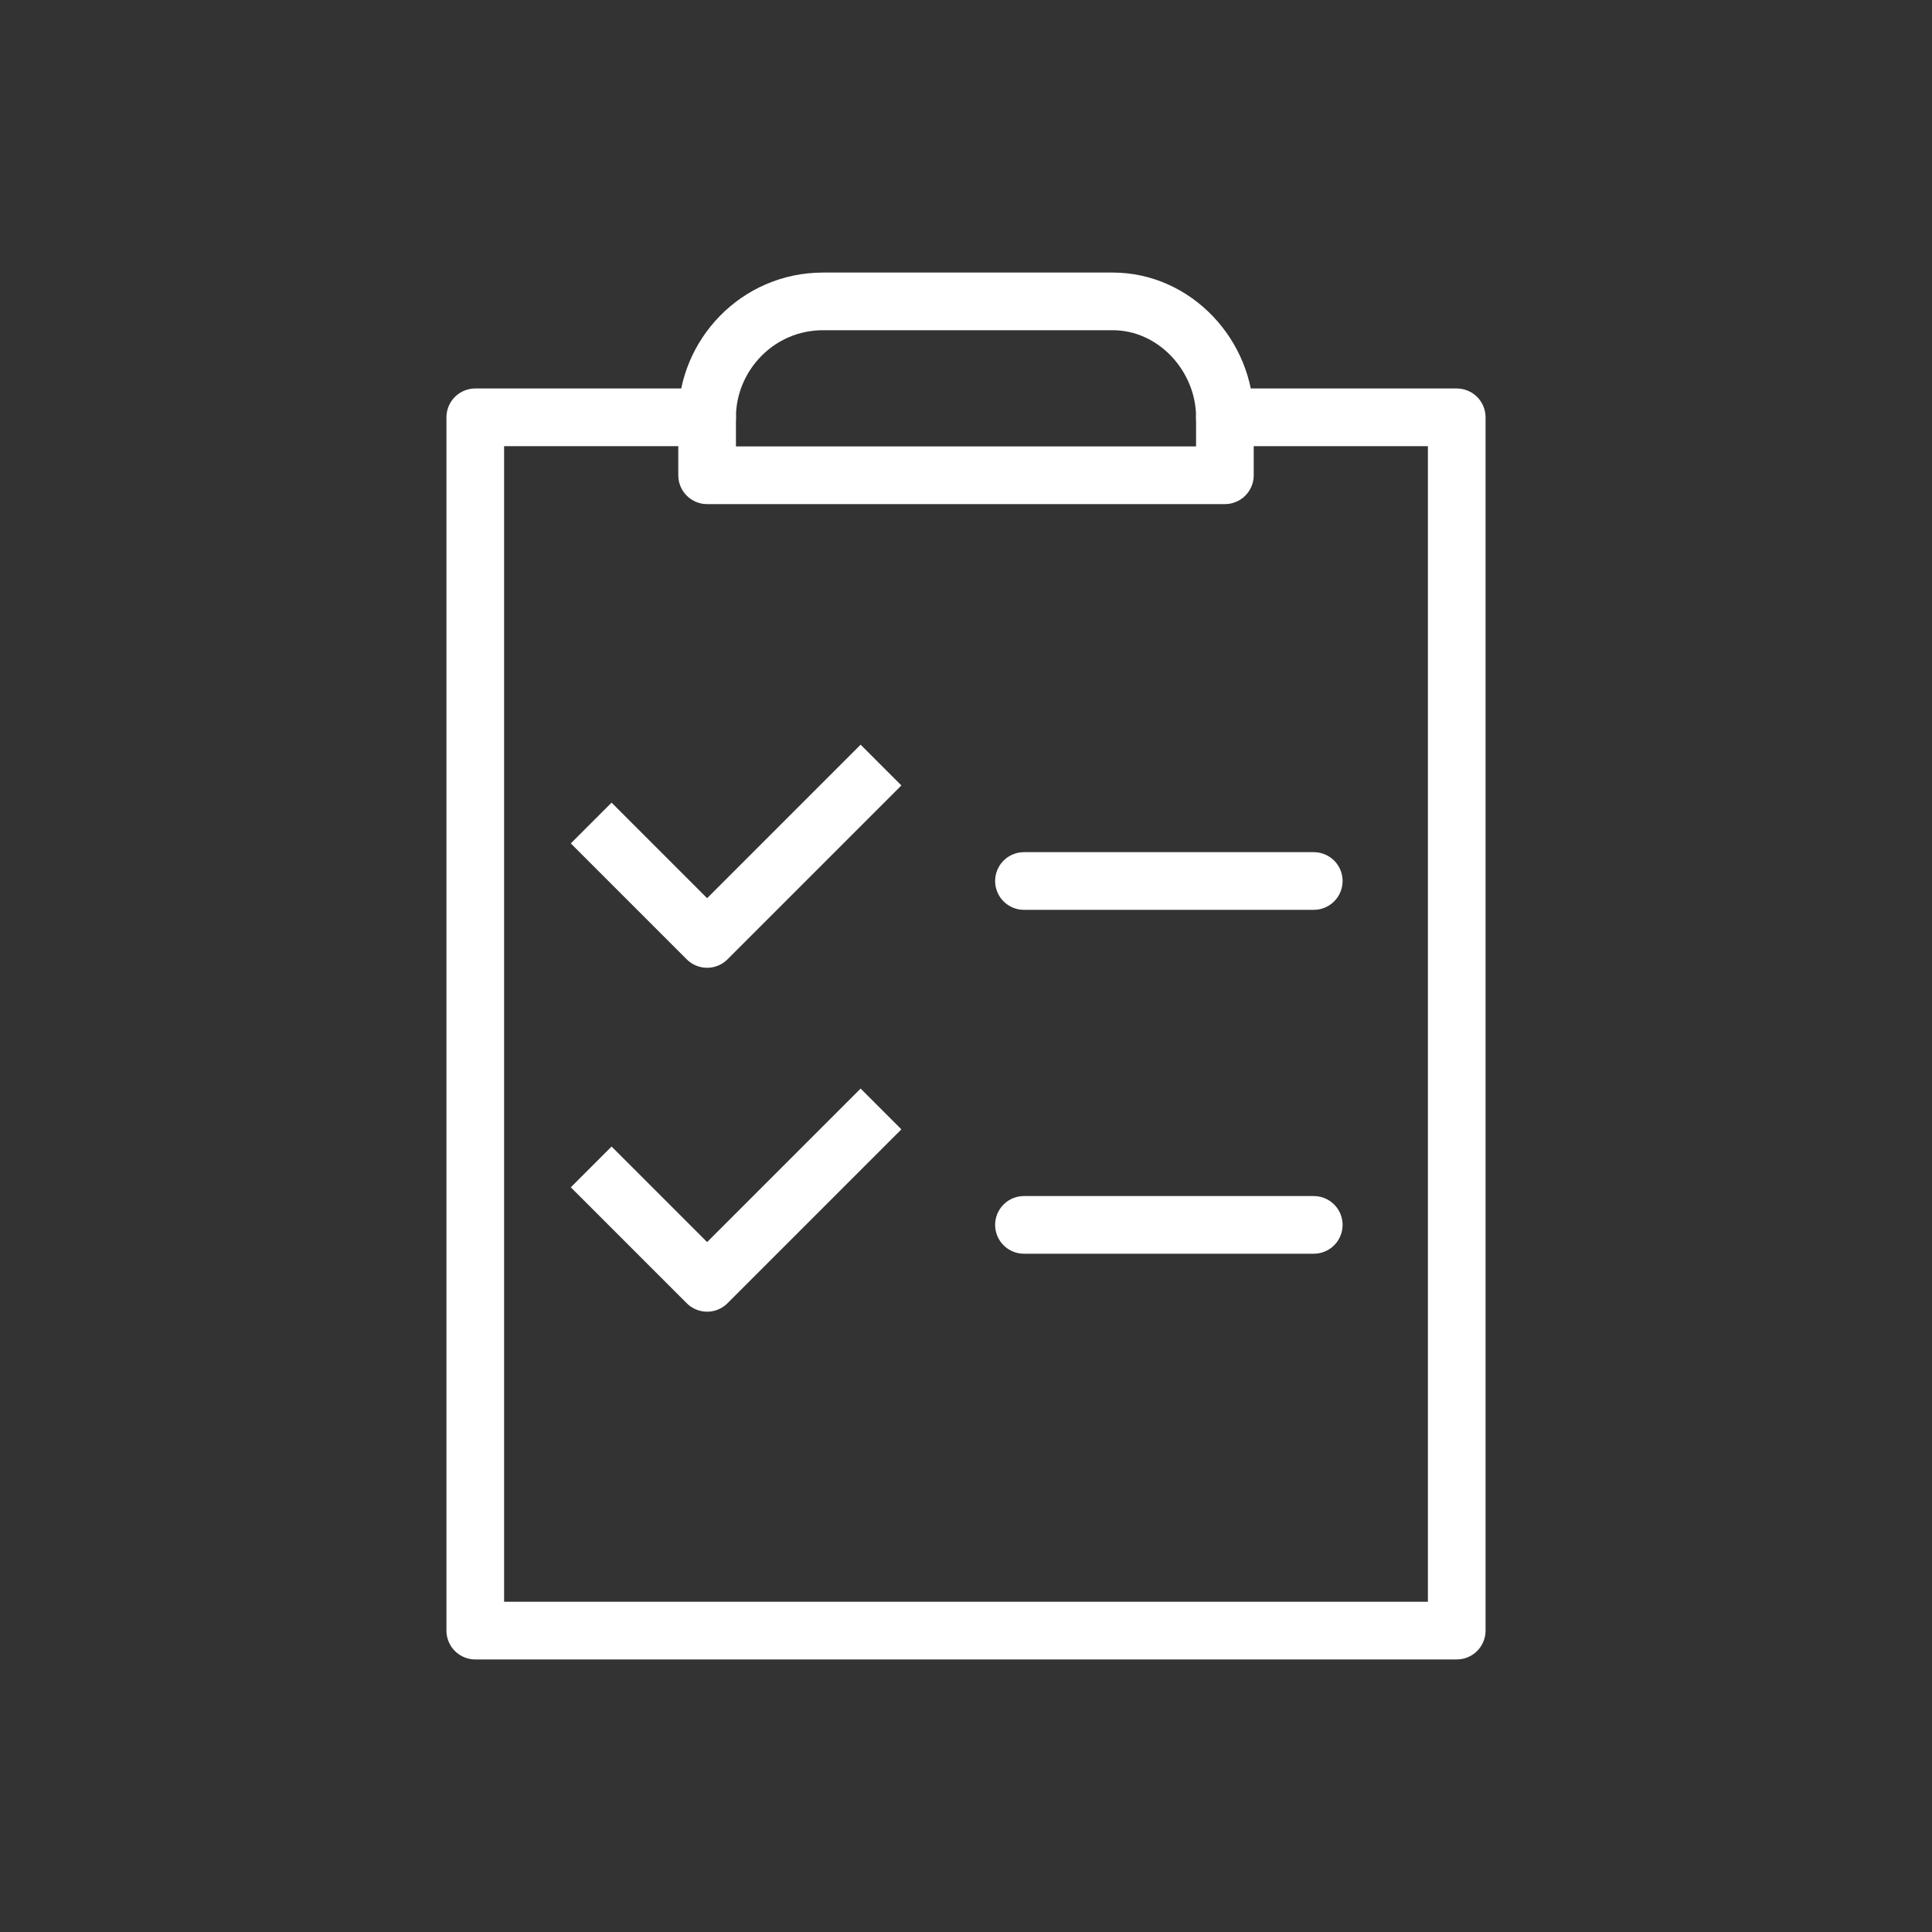
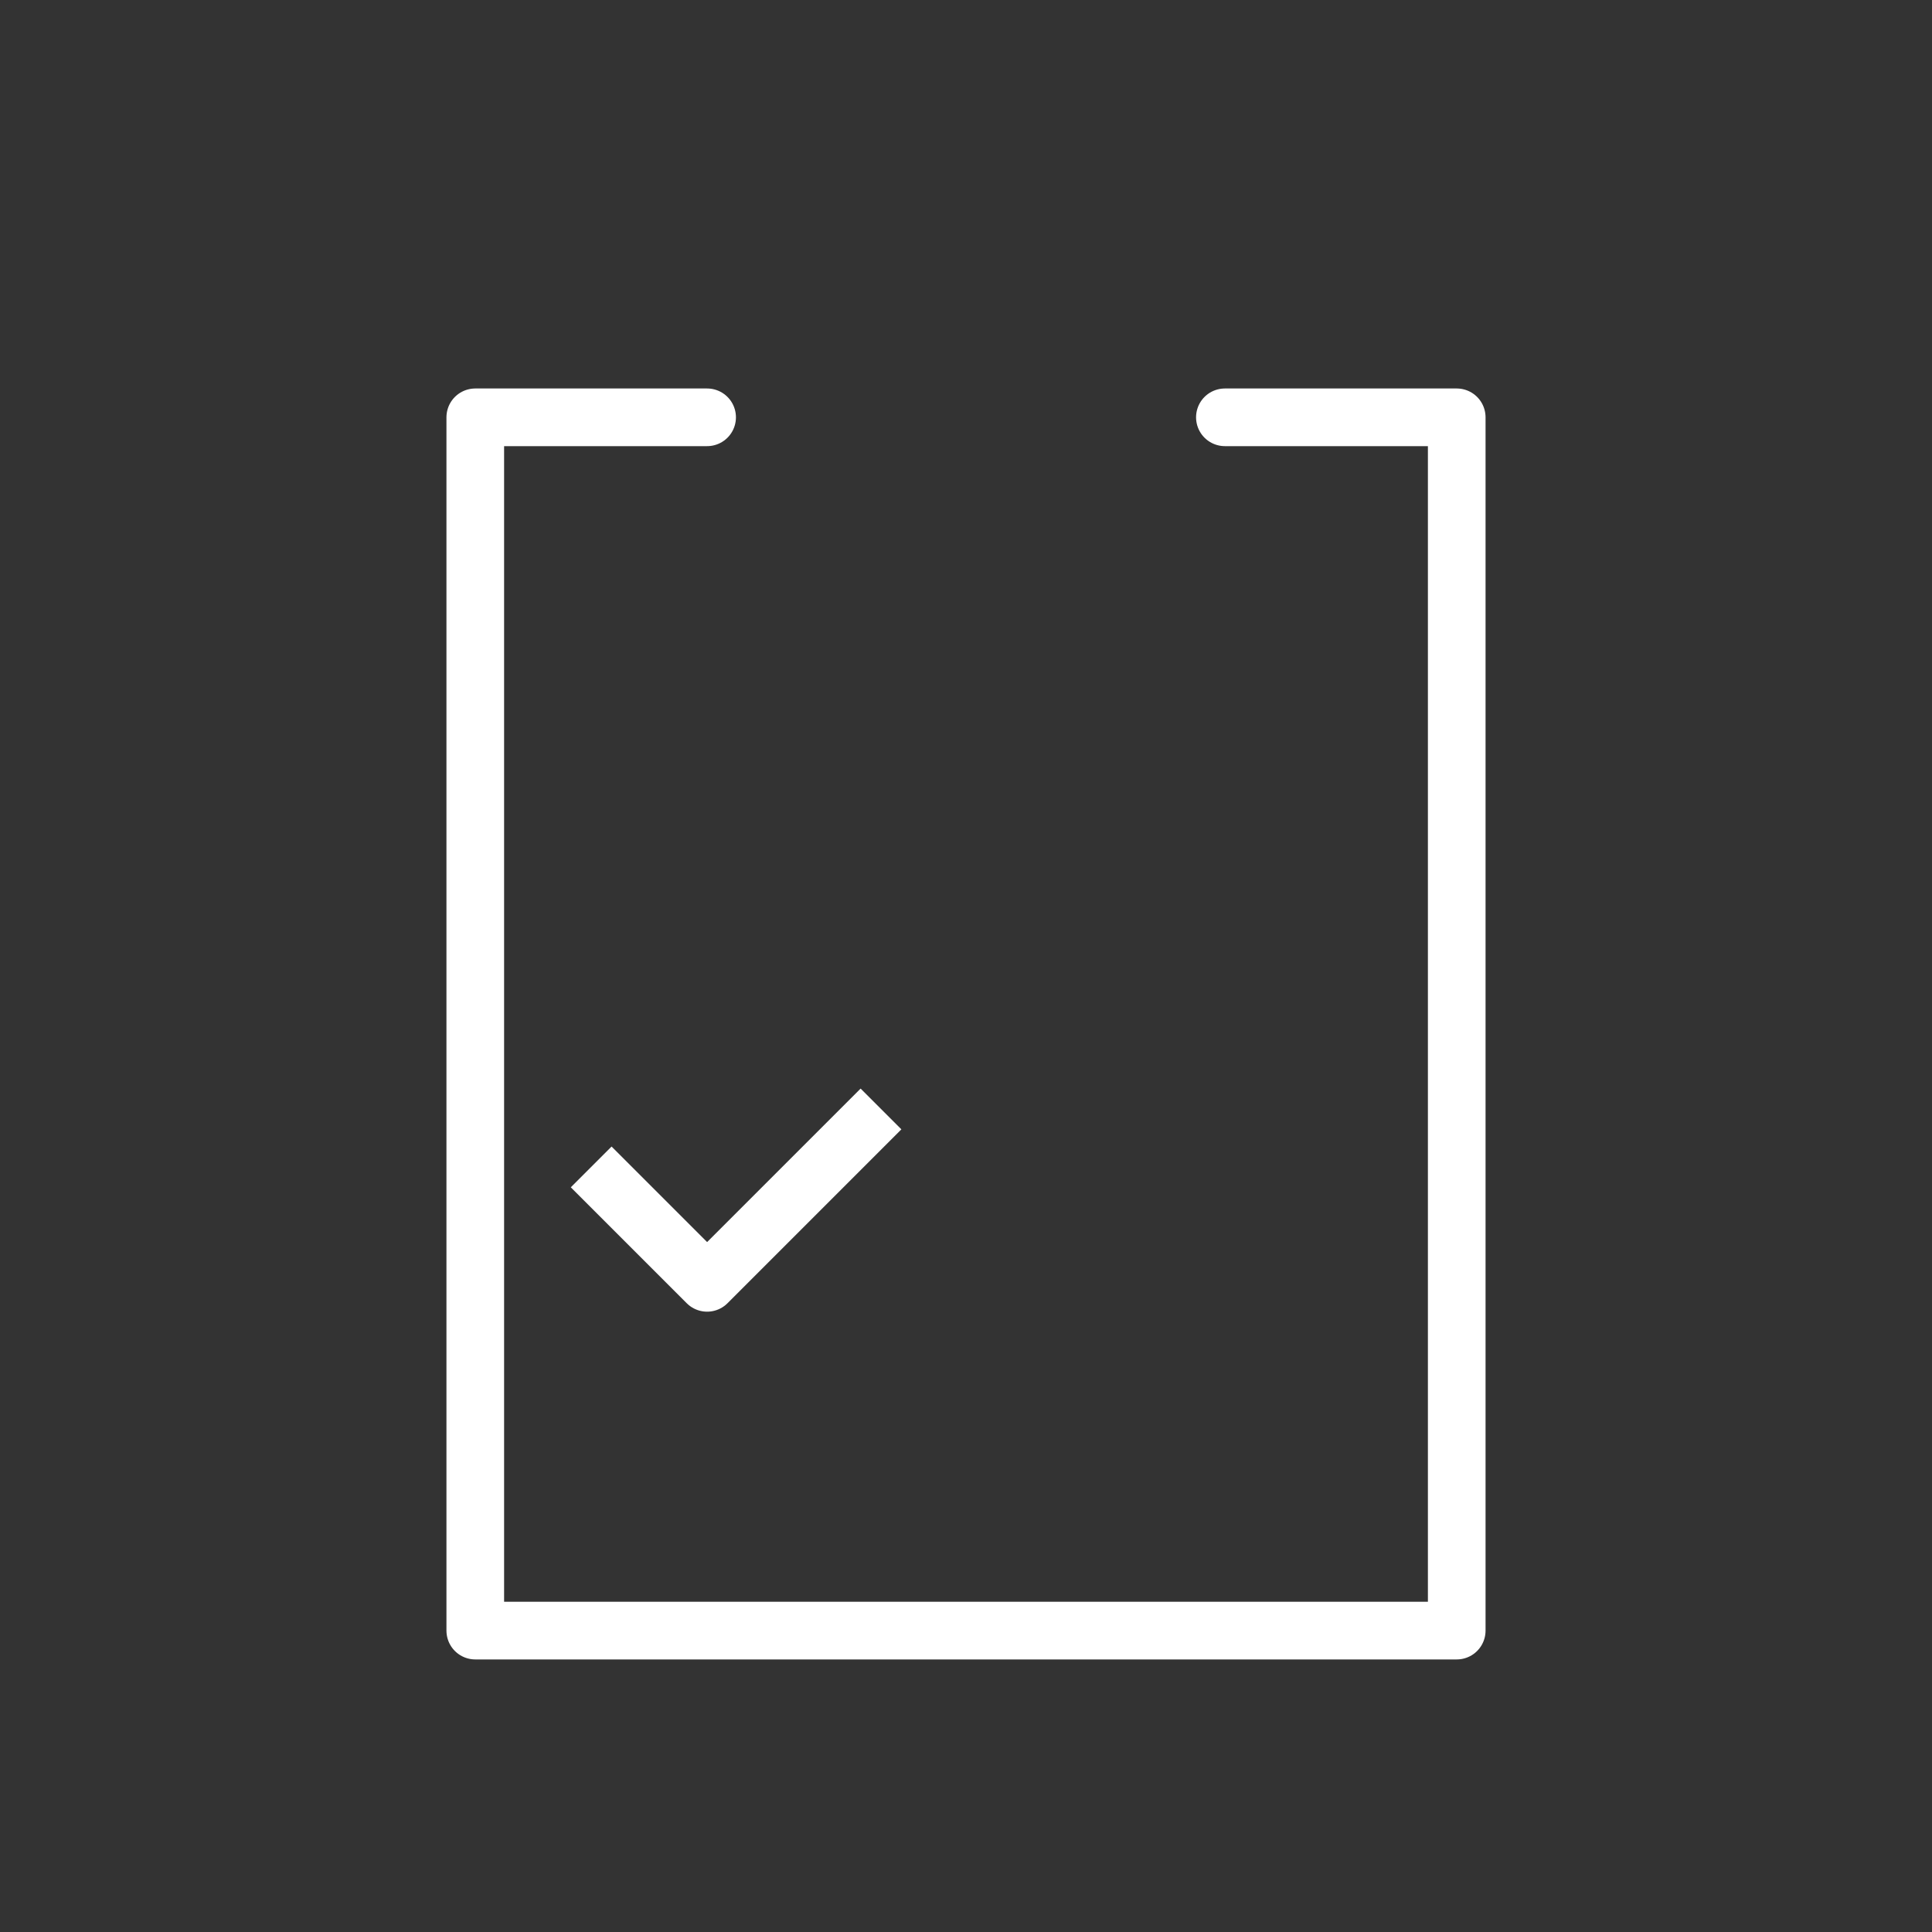
<svg xmlns="http://www.w3.org/2000/svg" version="1.1" id="Layer_1" x="0px" y="0px" viewBox="0 0 50 50" style="enable-background:new 0 0 50 50;" xml:space="preserve">
  <rect x="0" y="0" width="50" height="50" fill="#333333" stroke="none" />
  <style type="text/css">
	.st0{fill:none;stroke:#ffffff;stroke-width:1.492;stroke-linecap:round;stroke-linejoin:round;stroke-miterlimit:10;}
	
		.st1{fill-rule:evenodd;clip-rule:evenodd;fill:none;stroke:#ffffff;stroke-width:1.492;stroke-linecap:round;stroke-linejoin:round;stroke-miterlimit:10;}
	.st2{fill:none;stroke:#ffffff;stroke-width:1.492;stroke-linejoin:round;stroke-miterlimit:10;}
</style>
  <g id="XMLID_18_">
    <polyline id="XMLID_16_" class="st0" points="31.7,10.8 37.7,10.8 37.7,40.7 37.7,42.2 18.3,42.2 12.3,42.2 12.3,36.3 12.3,10.8    18.3,10.8  " />
-     <path id="XMLID_15_" class="st1" d="M31.7,10.8v1.5H18.3v-1.5c0-1.6,1.3-3,3-3h7.5C30.4,7.8,31.7,9.2,31.7,10.8z" />
-     <polyline id="XMLID_14_" class="st2" points="15.3,21.3 18.3,24.3 22.8,19.8  " />
    <polyline id="XMLID_13_" class="st2" points="15.3,30.2 18.3,33.2 22.8,28.7  " />
-     <line id="XMLID_12_" class="st0" x1="26.5" y1="22.8" x2="34" y2="22.8" />
-     <line id="XMLID_10_" class="st0" x1="26.5" y1="31.7" x2="34" y2="31.7" />
  </g>
</svg>